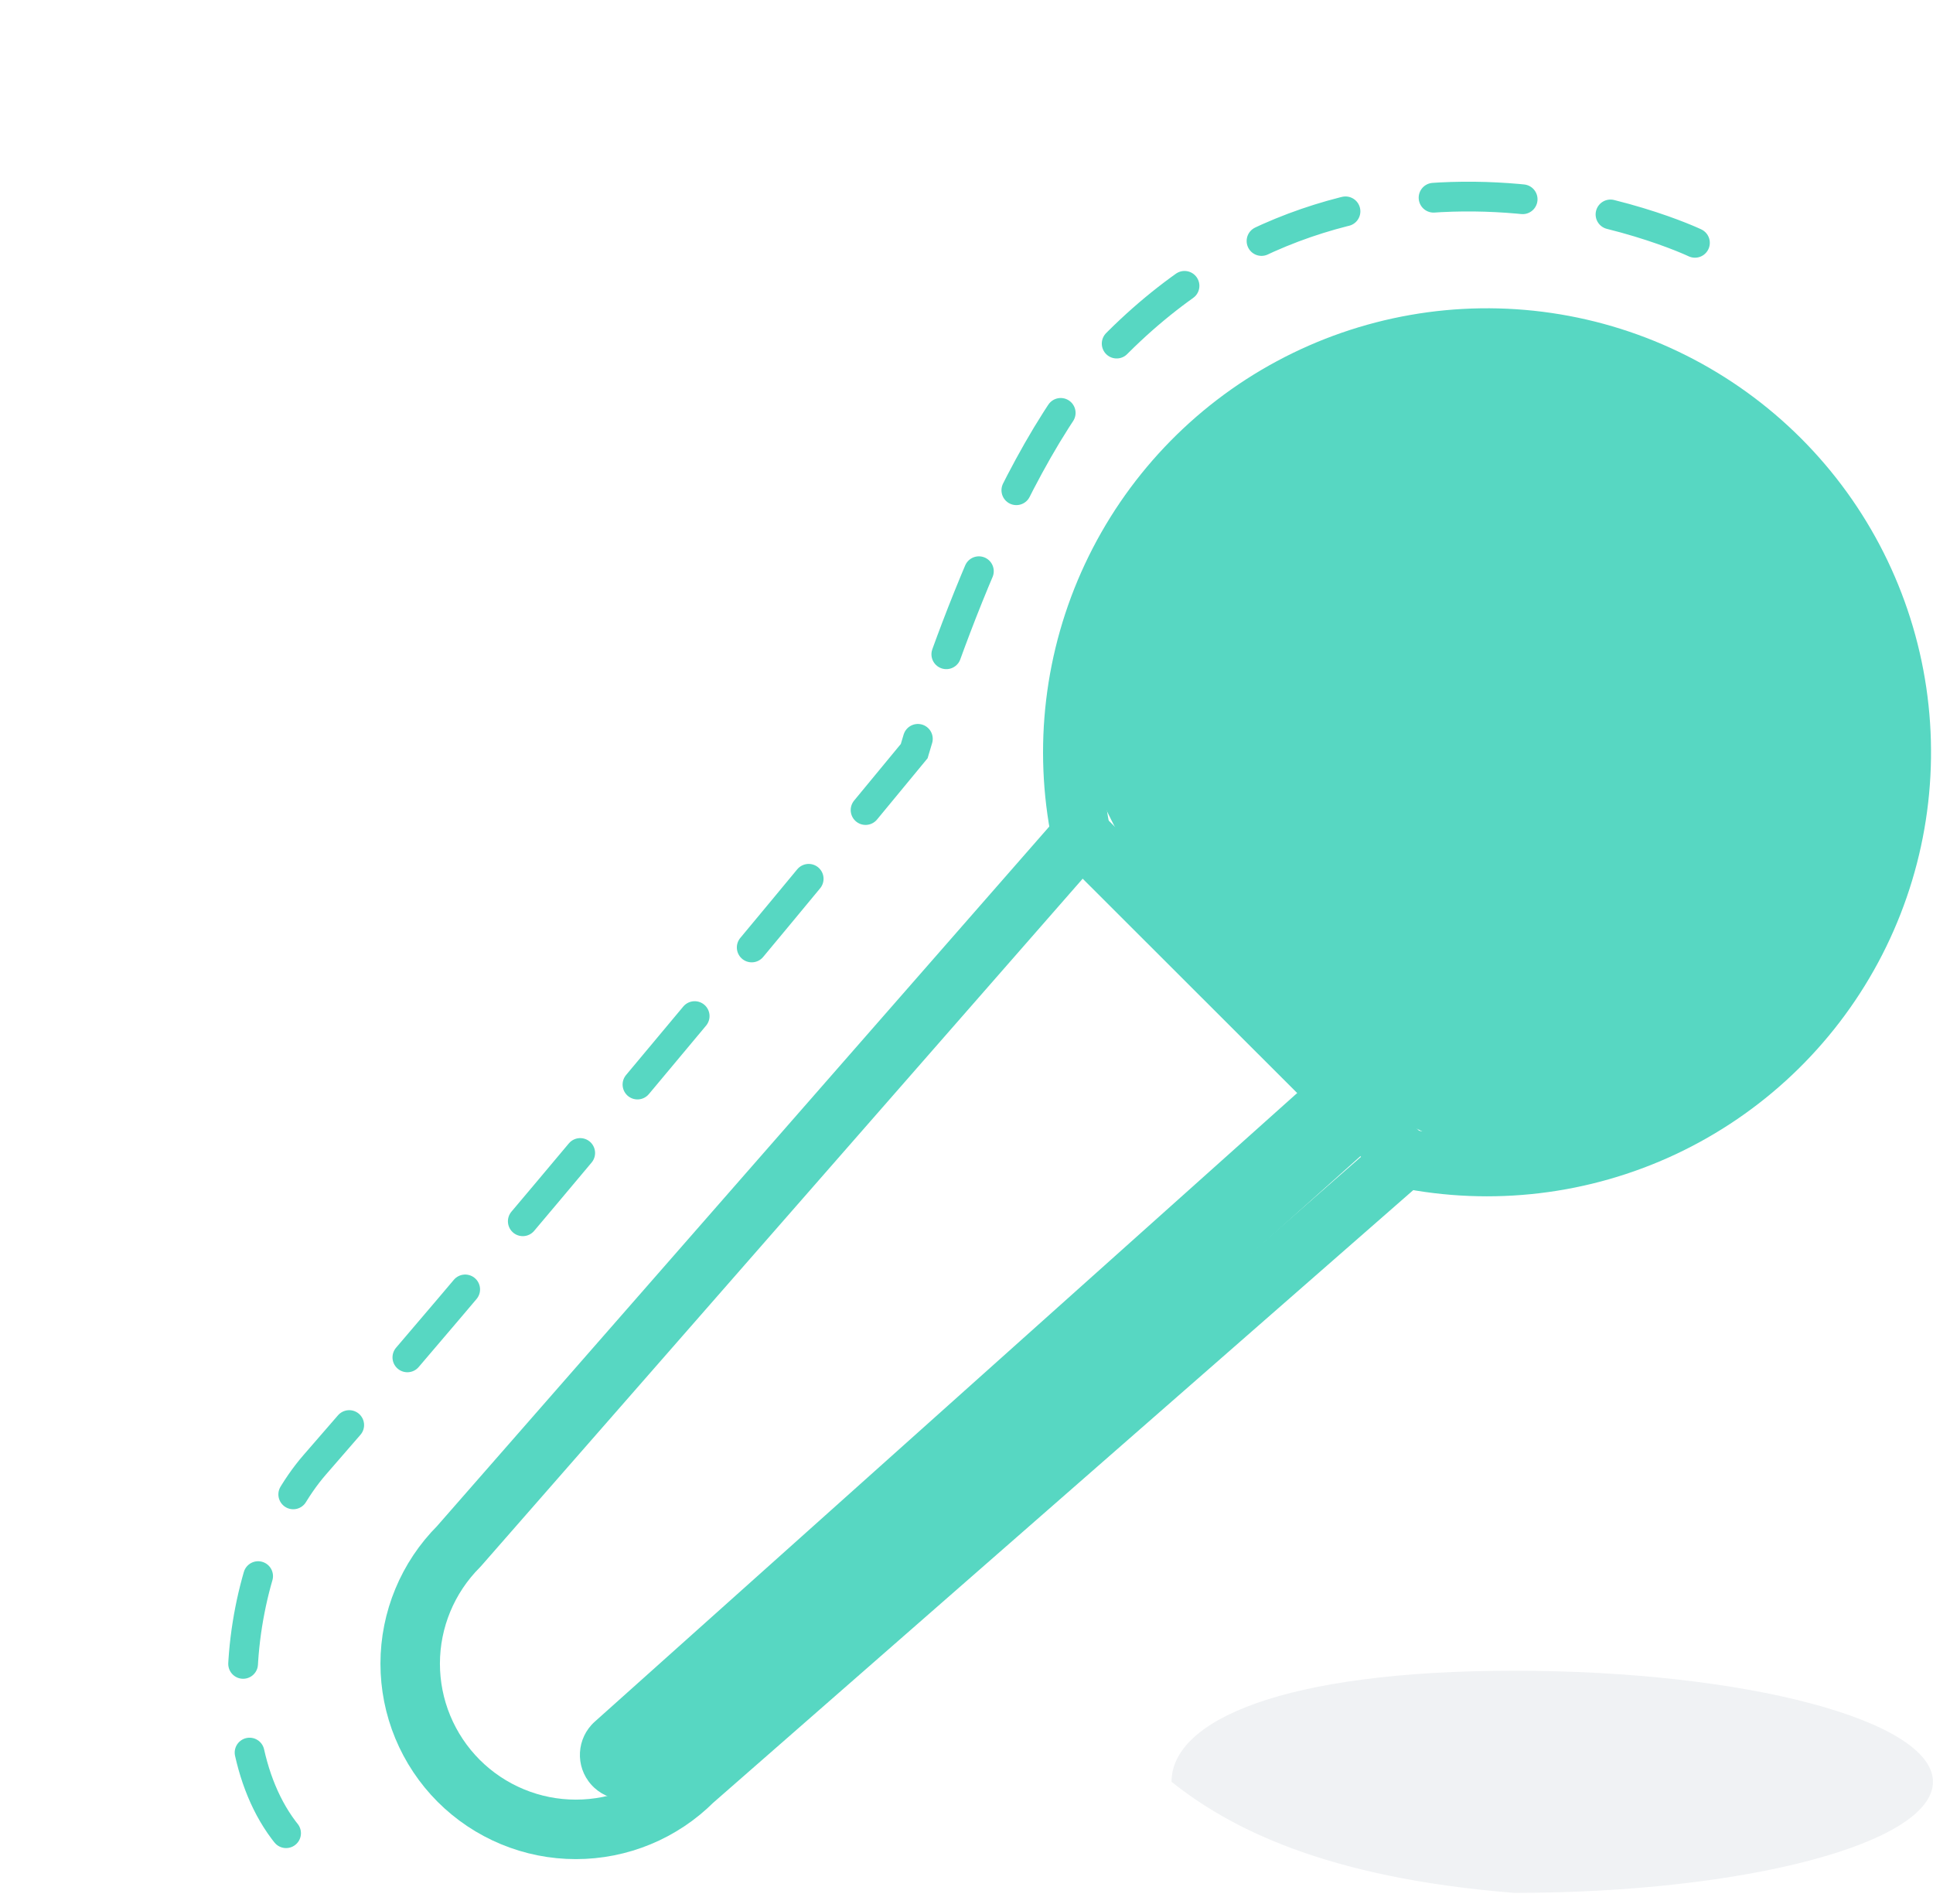
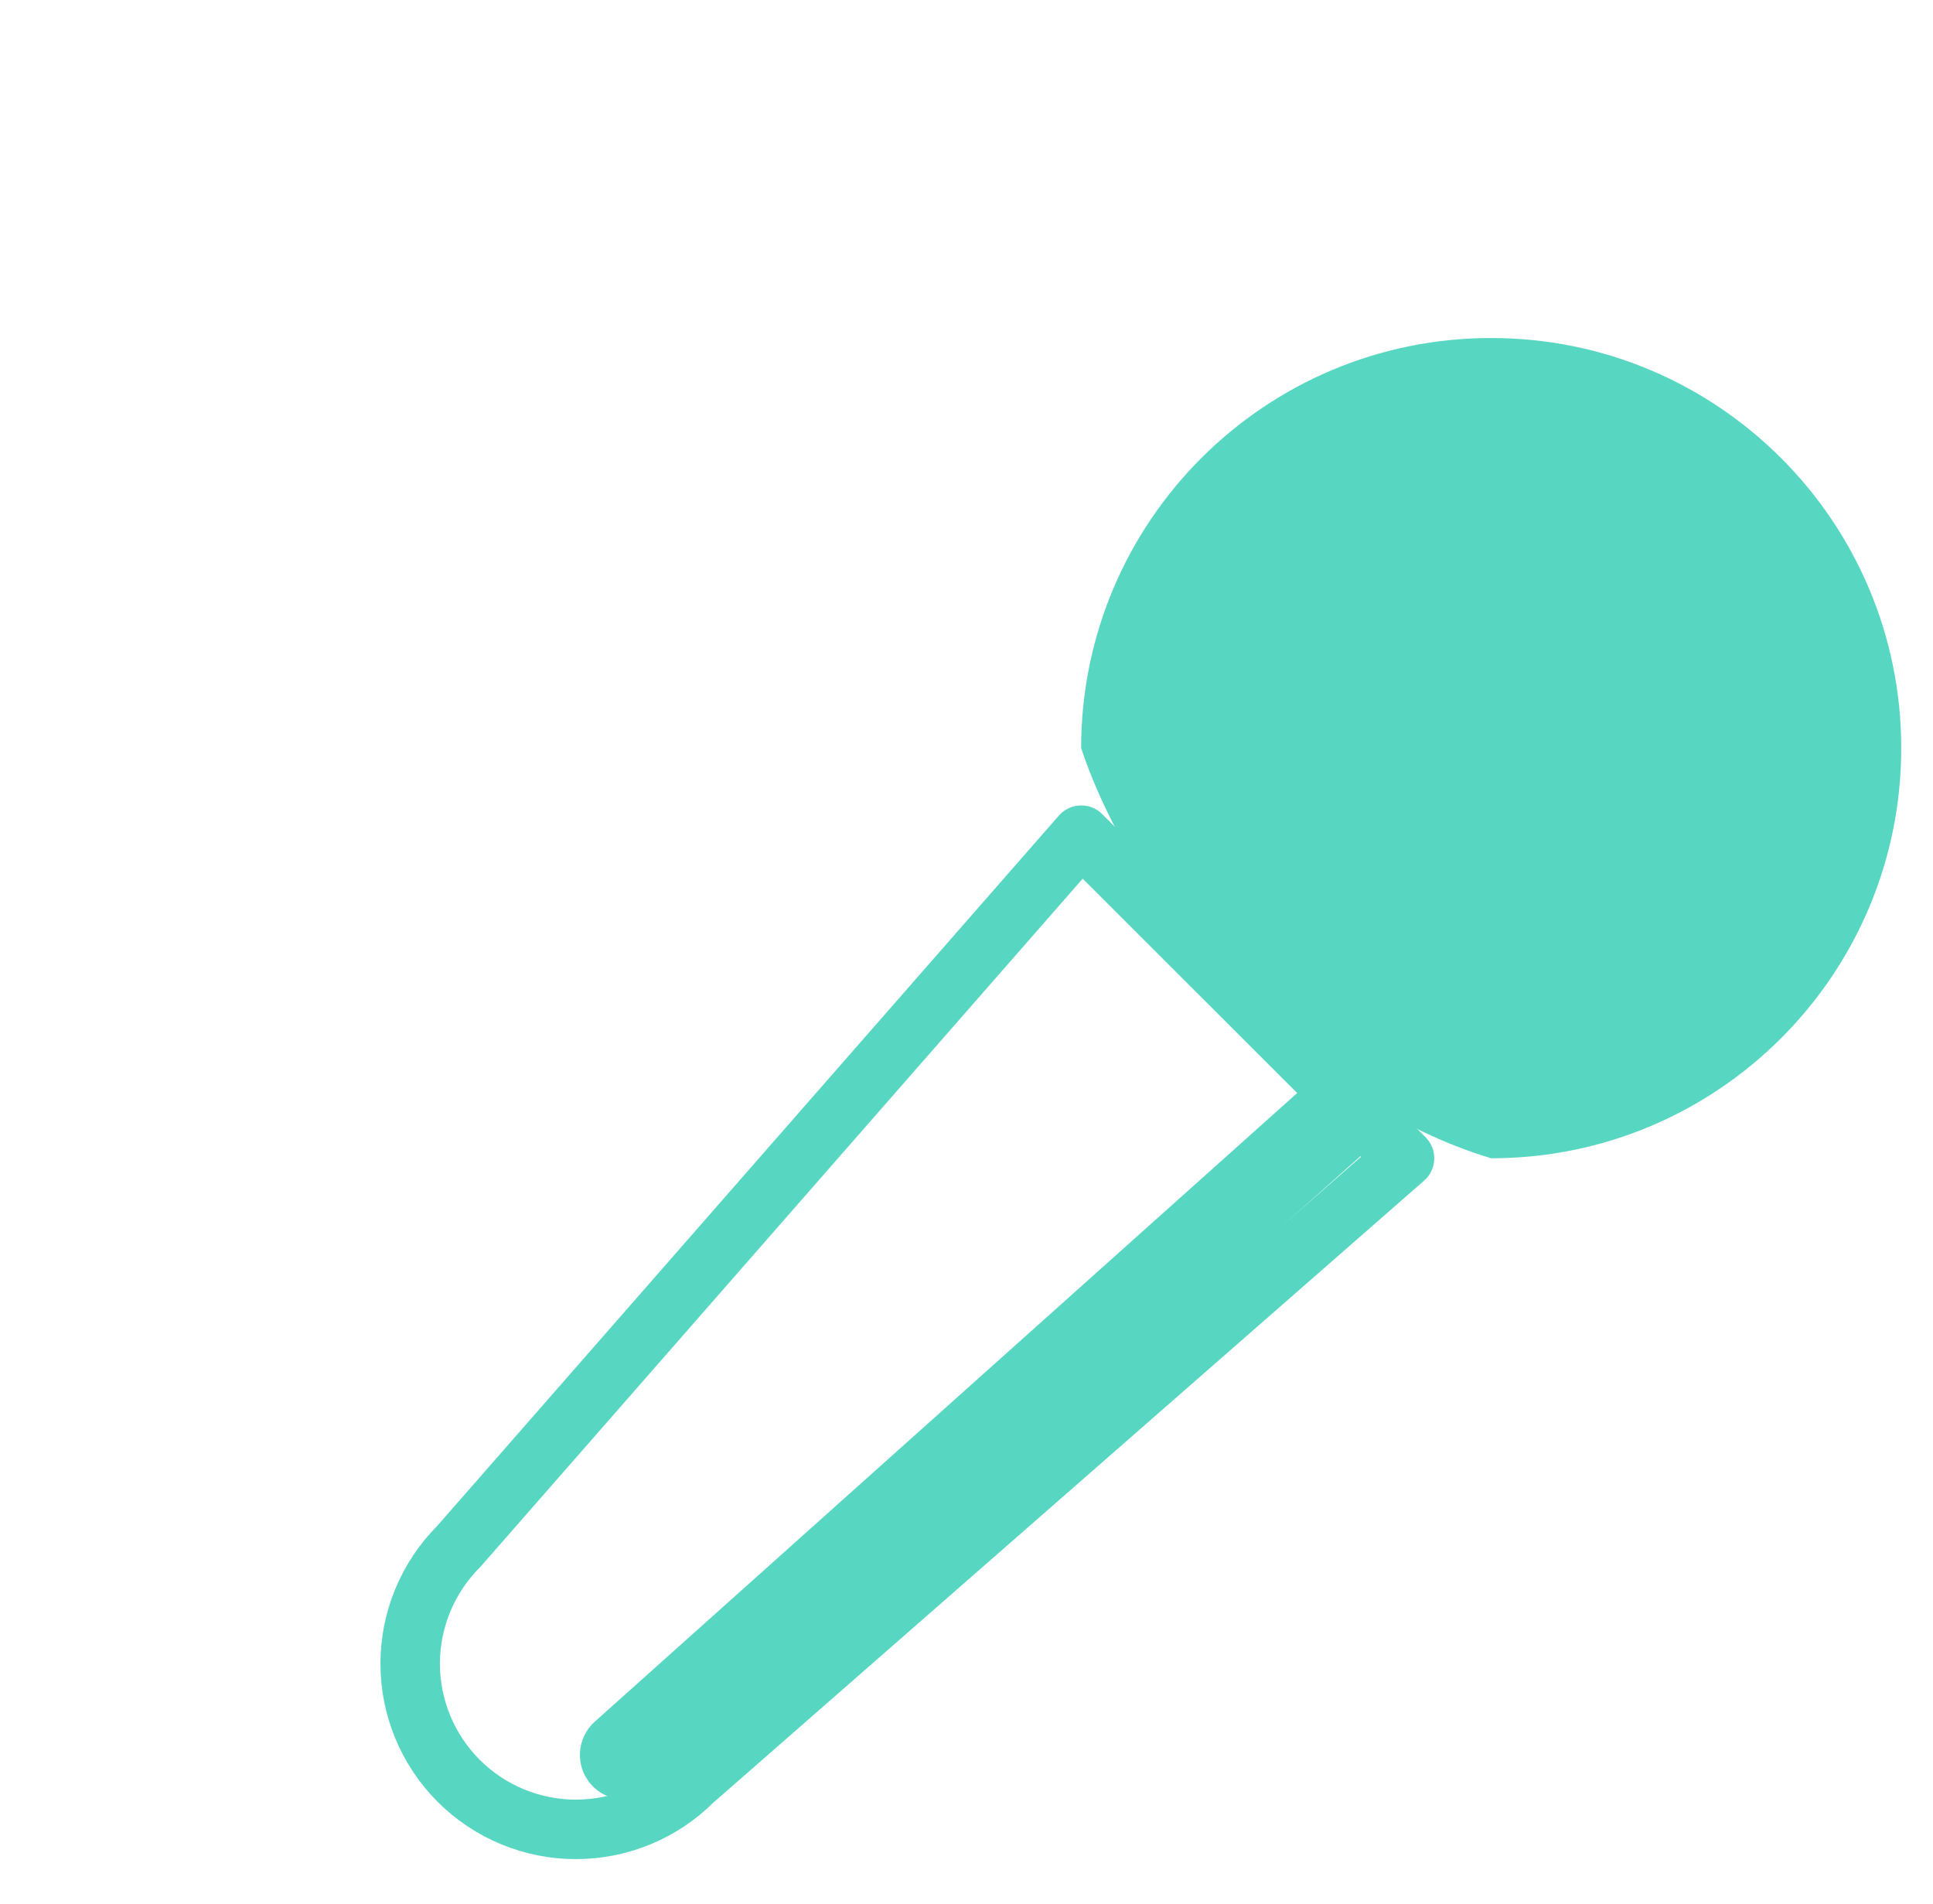
<svg xmlns="http://www.w3.org/2000/svg" width="65" height="64" viewBox="0 0 65 64" fill="none">
  <path d="M20 57.882C19.382 58.435 19.33 59.383 19.882 60C20.435 60.618 21.383 60.67 22 60.118L20 57.882ZM22 60.118L47.386 37.404L45.385 35.168L20 57.882L22 60.118Z" fill="#57D7C2" />
-   <path d="M56.995 8.164C56.995 8.164 45.798 2.83 37.192 11.919C33.43 15.892 30.741 25.253 30.741 25.253C30.741 25.253 17.694 41.107 10.593 49.235C7.842 52.385 6.876 59.884 10.594 62.57" stroke="#57D7C2" stroke-linecap="round" stroke-dasharray="3 3" />
  <path d="M63.932 25.152C63.932 32.768 57.759 38.941 50.144 38.941C43.876 37.061 38.236 30.793 36.355 25.152C36.355 17.538 42.529 11.364 50.144 11.364C57.759 11.364 63.932 17.538 63.932 25.152Z" fill="#57D7C2" />
-   <path opacity="0.2" d="M64.998 59.904C64.998 61.966 58.693 63.638 50.916 63.638C44.515 63.128 41.315 61.431 39.395 59.904C39.395 57.842 43.139 56.17 50.916 56.17C58.693 56.17 64.998 57.842 64.998 59.904Z" fill="#002547" fill-opacity="0.31" />
-   <path d="M47.226 38.94C50.16 39.537 53.208 39.173 55.919 37.902C58.63 36.631 60.859 34.52 62.276 31.883C63.692 29.246 64.222 26.223 63.785 23.261C63.348 20.299 61.969 17.557 59.852 15.441C57.734 13.325 54.991 11.947 52.028 11.512C49.066 11.077 46.043 11.608 43.406 13.026C40.769 14.444 38.659 16.674 37.389 19.385C36.119 22.096 35.757 25.143 36.355 28.077" stroke="#57D7C2" stroke-width="2" stroke-linecap="round" stroke-linejoin="round" />
  <path d="M47.229 38.94L36.358 28.079L15.427 51.99C14.382 53.035 13.794 54.452 13.793 55.929C13.793 56.661 13.936 57.385 14.216 58.061C14.496 58.737 14.906 59.352 15.423 59.87C15.94 60.387 16.554 60.798 17.23 61.078C17.906 61.359 18.63 61.503 19.362 61.503C20.84 61.504 22.258 60.918 23.303 59.874L47.229 38.94Z" stroke="#57D7C2" stroke-width="2" stroke-linecap="round" stroke-linejoin="round" />
</svg>